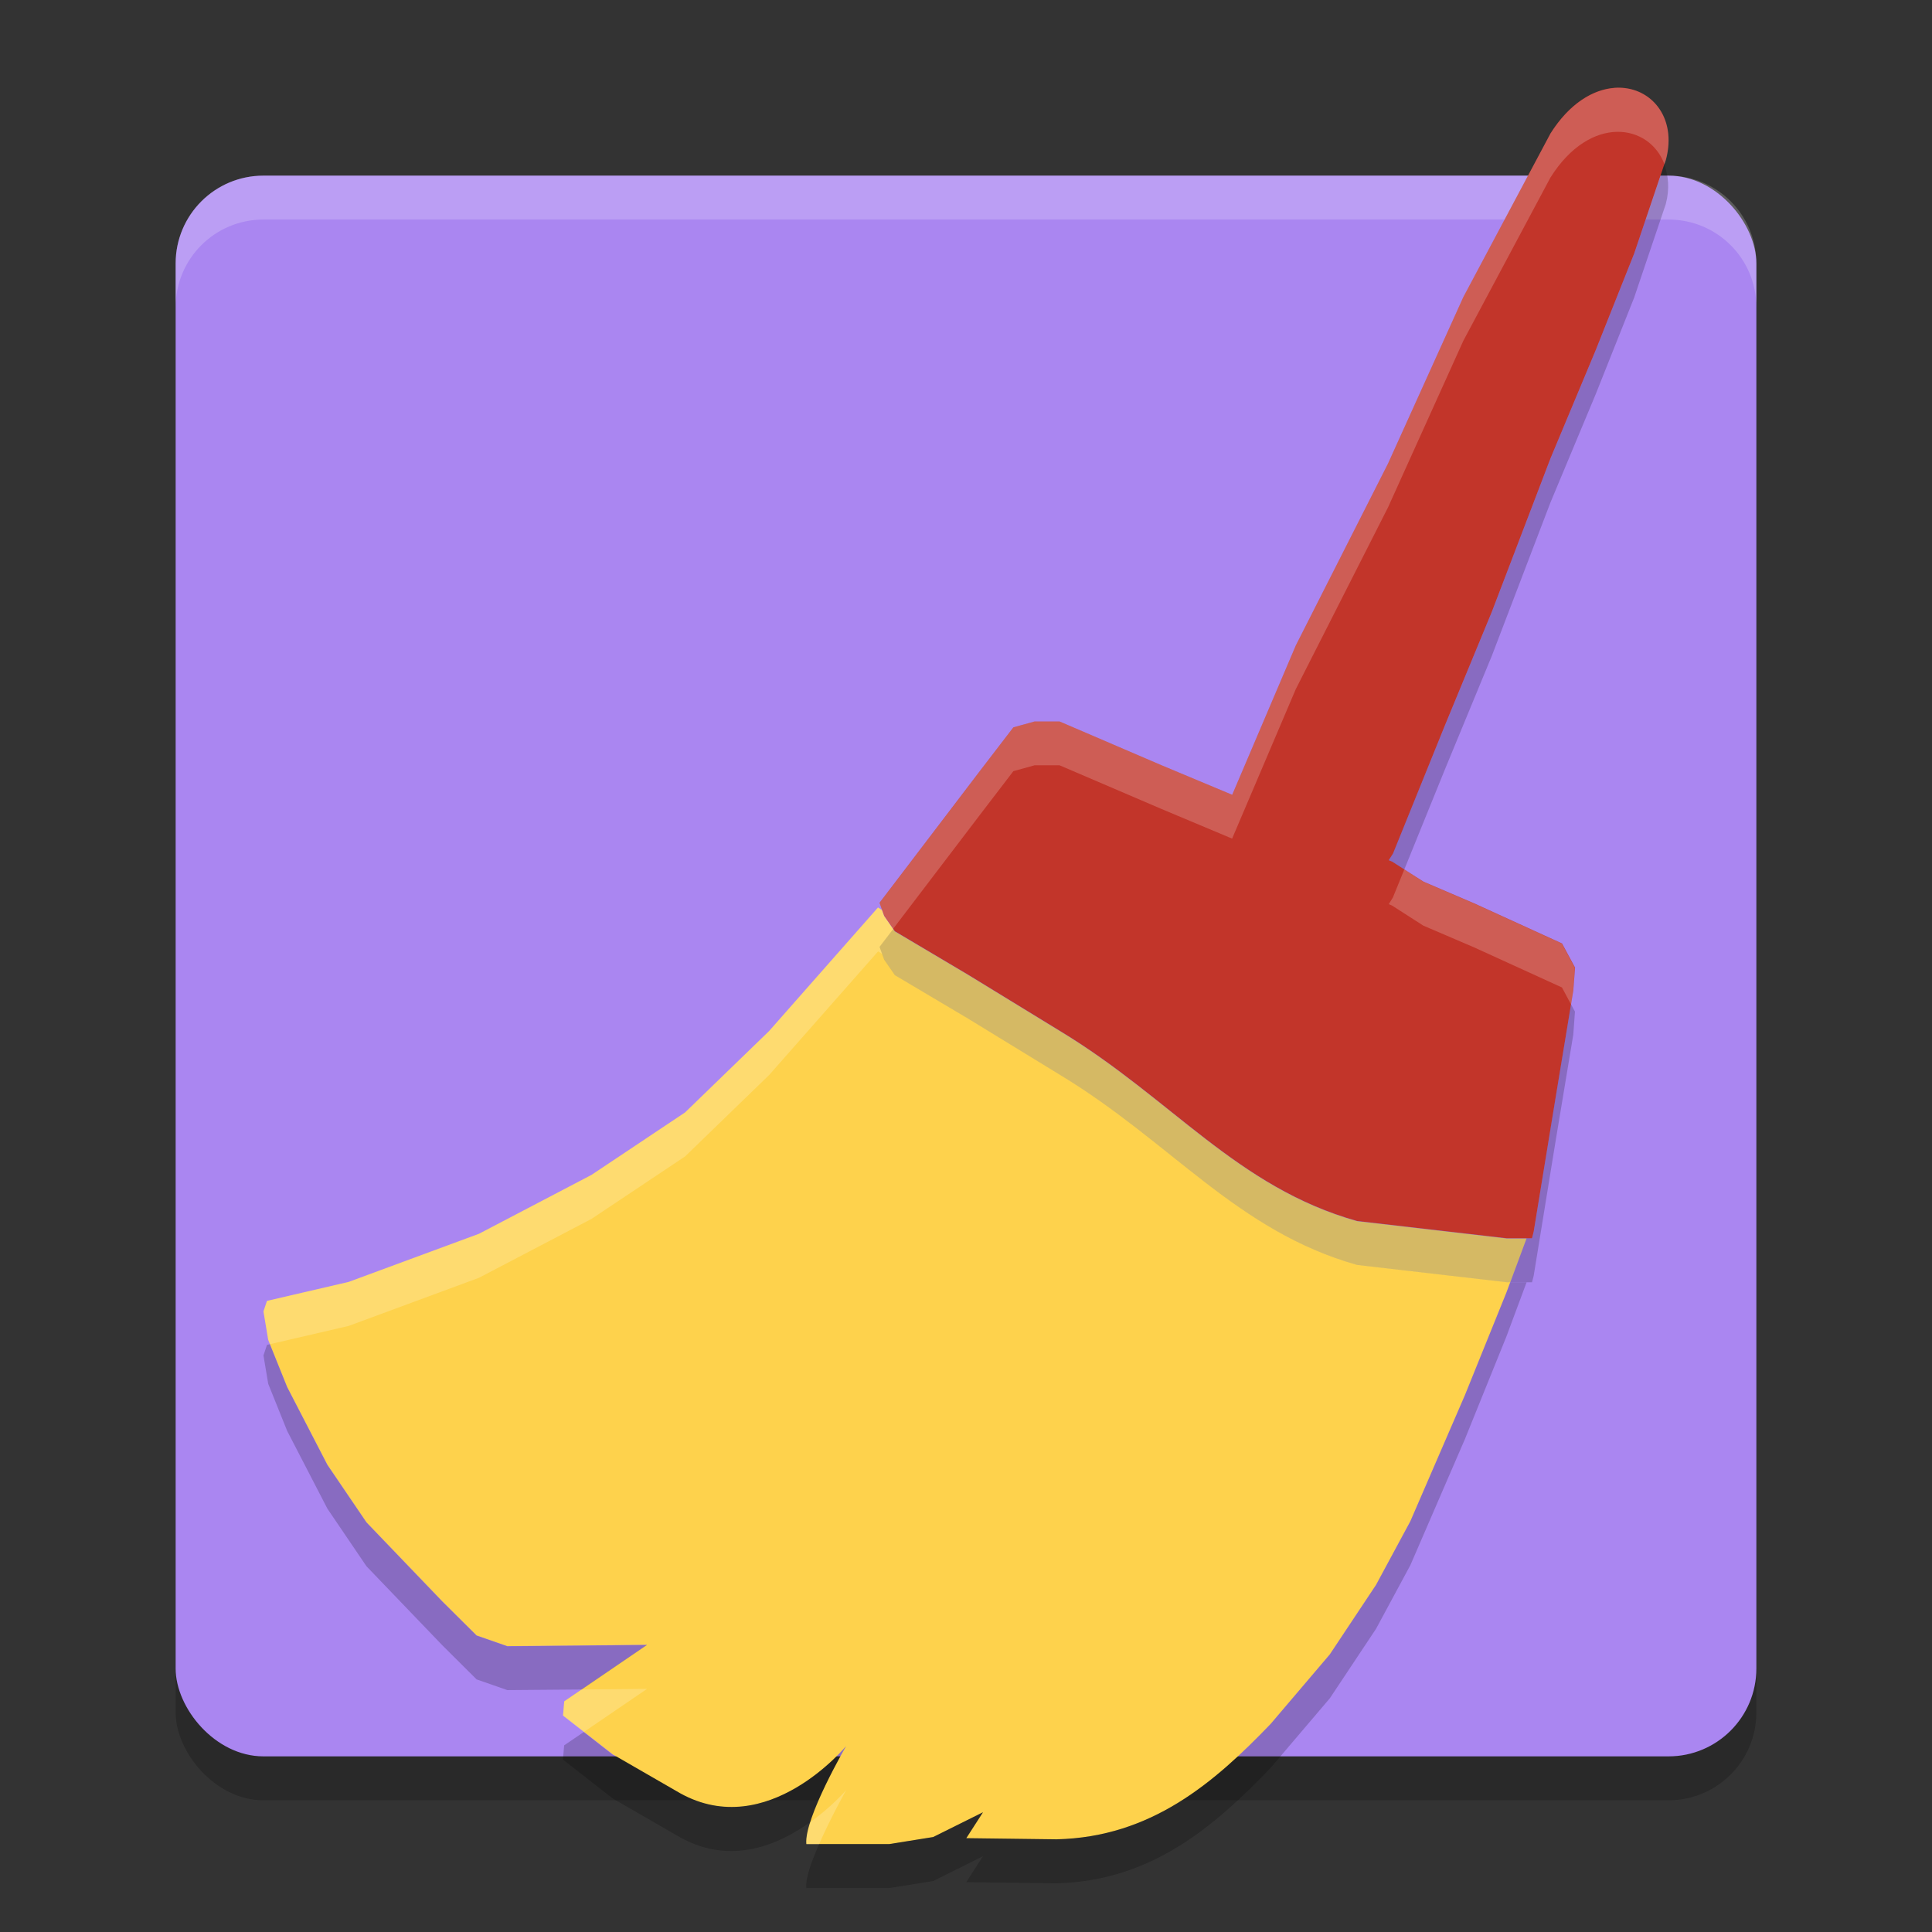
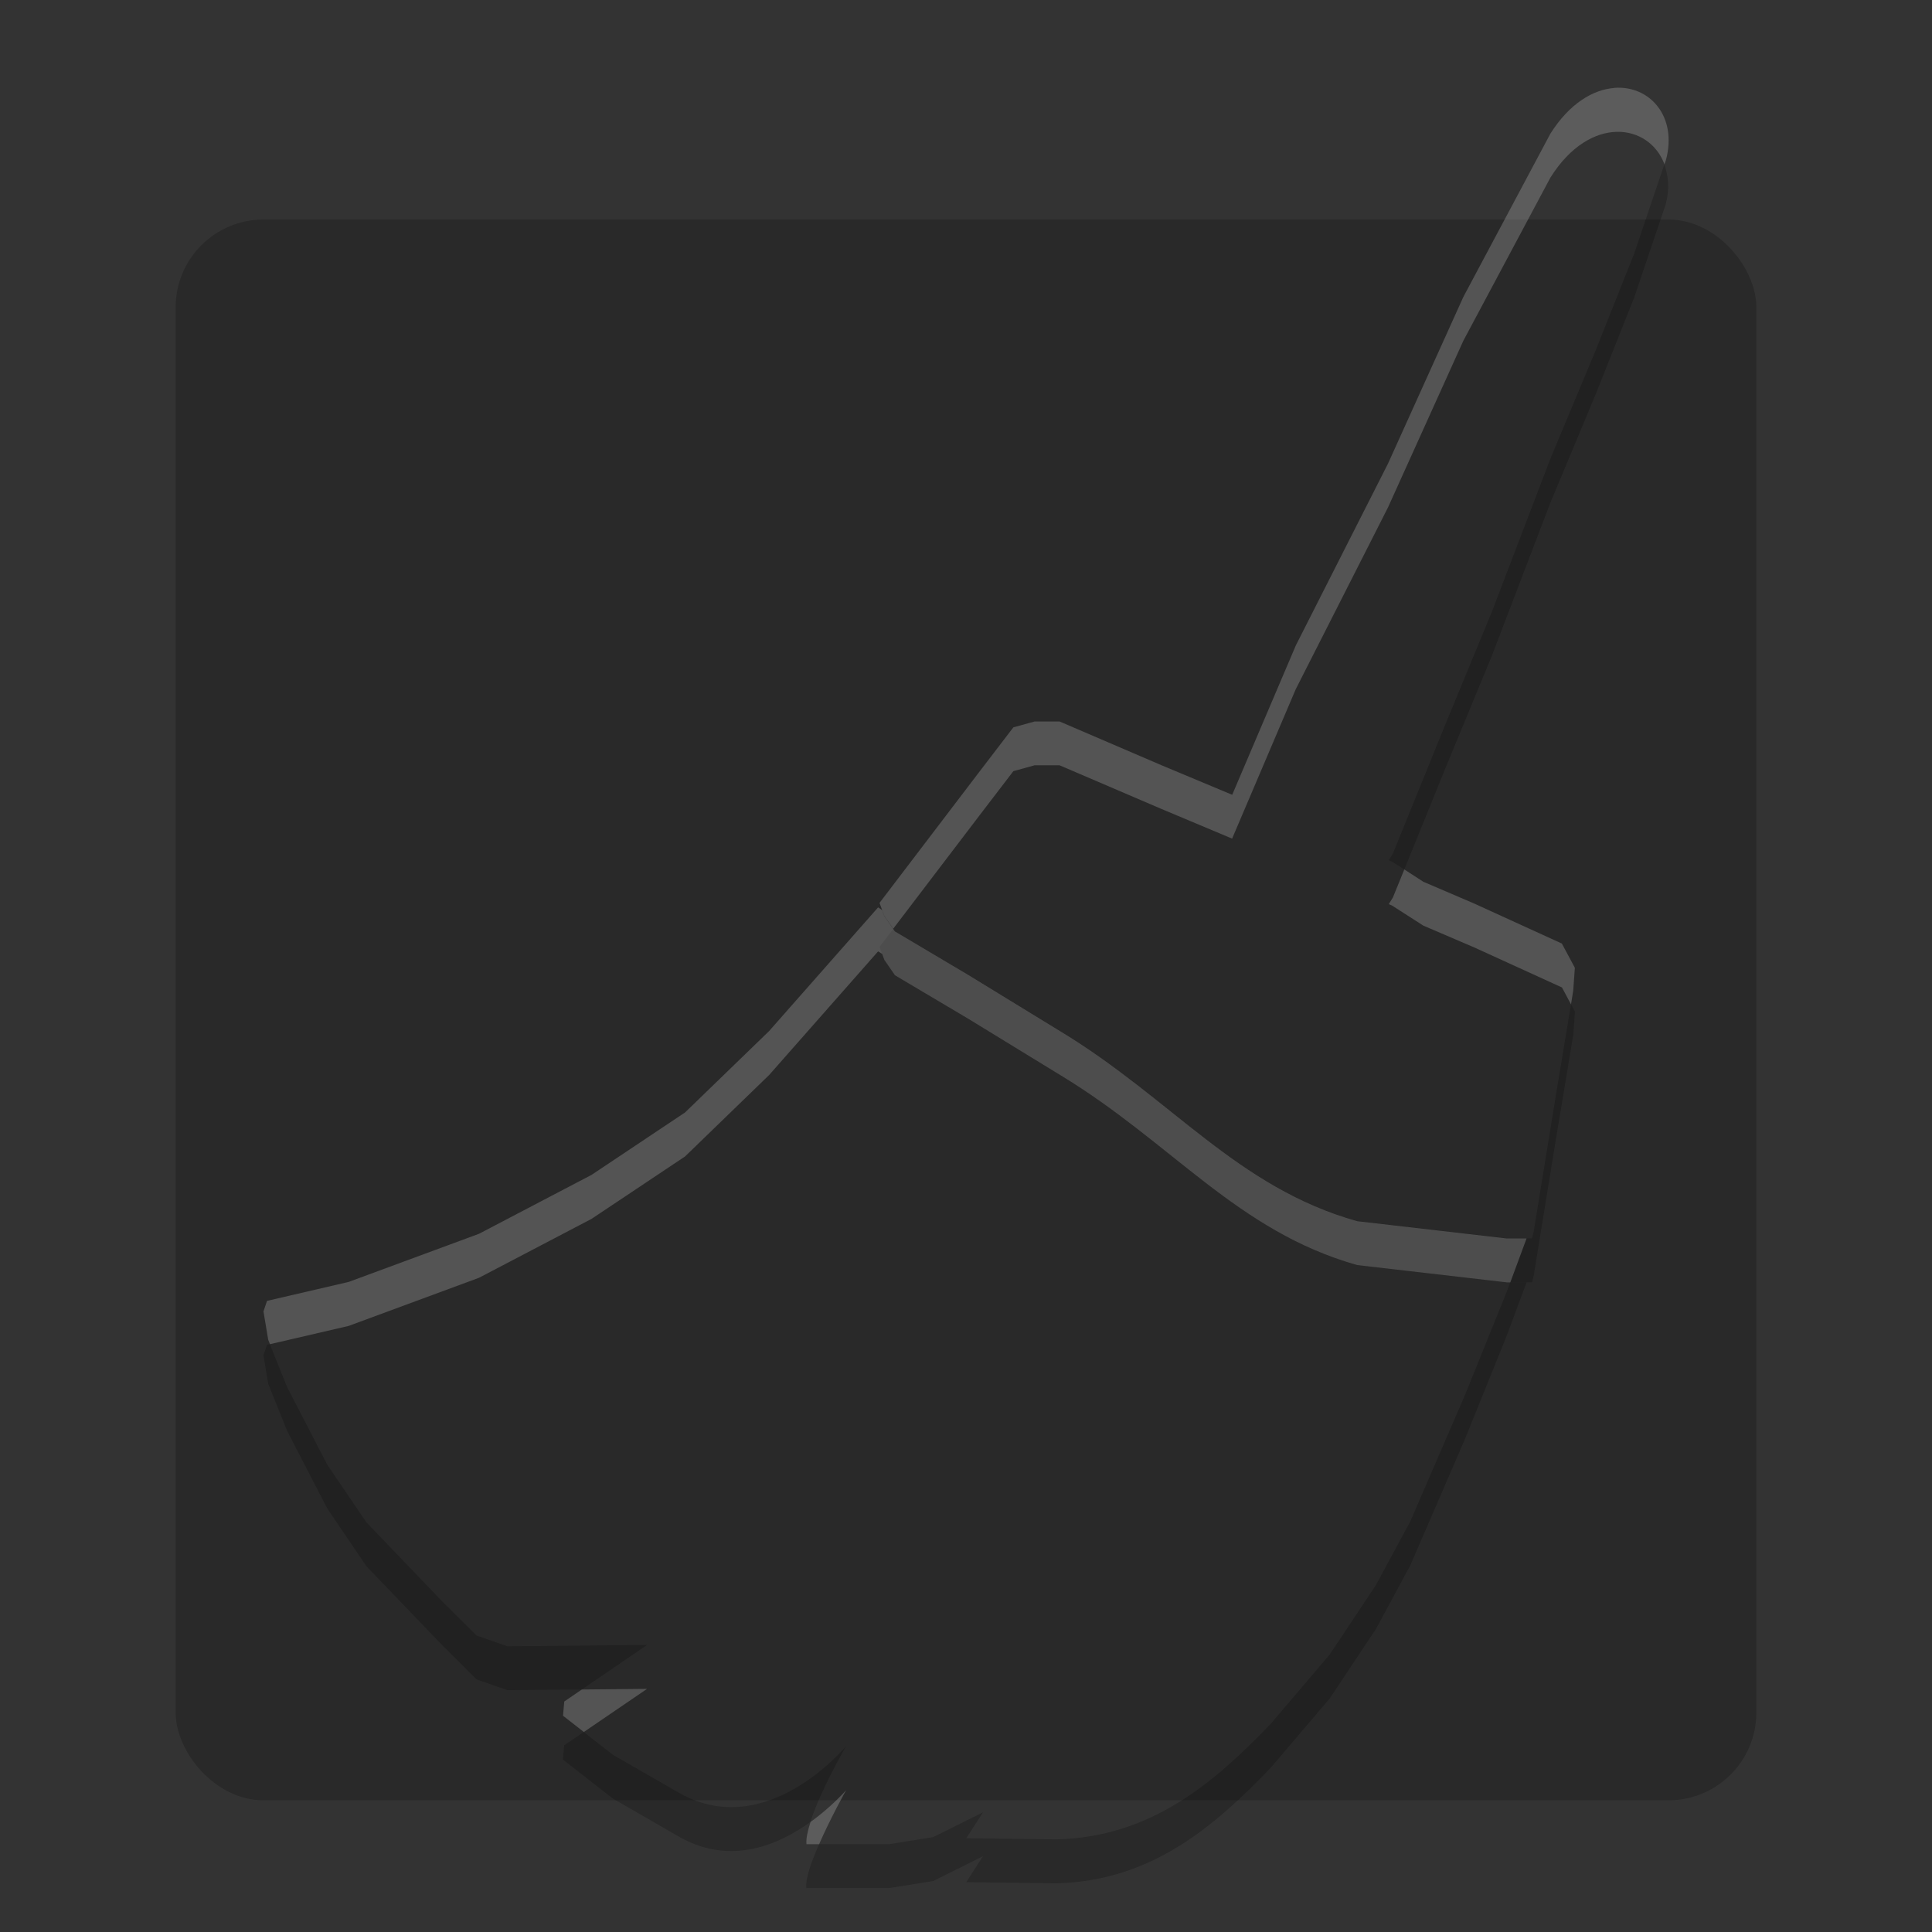
<svg xmlns="http://www.w3.org/2000/svg" width="22" height="22" version="1.1">
  <rect width="100%" height="100%" fill="#333333" stroke="none" />
  <rect x="2" y="2.5" width="18" height="18" rx="1" ry="1" style="opacity:.2" />
-   <rect x="2" y="2" width="18" height="18" rx="1" ry="1" style="fill:#aa86f1" />
-   <path d="m3 2c-0.554 0-1 0.446-1 1v0.5c0-0.554 0.446-1 1-1h16c0.554 0 1 0.446 1 1v-0.5c0-0.554-0.446-1-1-1h-16z" style="fill:#ffffff;opacity:.2" />
  <g transform="translate(2.5e-4,-5e-4)">
-     <path d="m9.999 10.333-1.241 1.408-0.957 0.927-1.065 0.711-1.282 0.671-1.484 0.548-0.93 0.216-0.04 0.12 0.054 0.323 0.216 0.537 0.458 0.885 0.445 0.656 0.863 0.899 0.391 0.389 0.35 0.122 1.591-0.015-0.943 0.643-0.014 0.162 0.567 0.443 0.768 0.443c0.994 0.551 1.889-0.538 1.889-0.538s-0.482 0.826-0.453 1.116h0.945l0.499-0.08 0.567-0.282-0.19 0.295 1.026 0.013c1.082-0.024 1.798-0.646 2.439-1.313l0.674-0.792 0.526-0.791 0.391-0.725 0.621-1.435 0.472-1.167 0.23-0.618h-0.224l-1.705-0.197c-1.369-0.385-2.107-1.391-3.376-2.16l-1.052-0.644-0.836-0.496-0.121-0.175-0.025-0.068-0.046-0.029z" style="fill:#fed24c" />
-     <path d="m17.654 1.523-0.991 1.86-0.858 1.897-1.049 2.069-0.725 1.702-0.806-0.337-1.16-0.498h-0.284l-0.242 0.067-0.391 0.51-1.133 1.488 0.053 0.148 0.121 0.175 0.836 0.496 1.052 0.644c1.269 0.769 2.006 1.774 3.376 2.16l1.705 0.197h0.287l0.019-0.075 0.248-1.518 0.203-1.227 0.02-0.262-0.148-0.275-0.999-0.456-0.579-0.248-0.355-0.227-0.04-0.017 0.048-0.076 0.592-1.461 0.533-1.29 0.667-1.745 0.516-1.235 0.438-1.1 0.36-1.066c0.216-0.796-0.731-1.226-1.314-0.301z" style="fill:#c2352a" />
    <path d="m18.383 1.002c-0.24 0.018-0.51 0.174-0.729 0.521l-0.991 1.859-0.858 1.898-1.049 2.069-0.725 1.702-0.806-0.337-1.16-0.498h-0.284l-0.242 0.067-0.391 0.511-1.133 1.488 0.054 0.147 0.102 0.147 0.977-1.283 0.391-0.511 0.242-0.067h0.284l1.16 0.497 0.805 0.338 0.725-1.702 1.05-2.069 0.858-1.898 0.992-1.859c0.456-0.724 1.127-0.613 1.298-0.151l0.017-0.048c0.134-0.497-0.186-0.852-0.586-0.822zm-2.392 8.899-0.13 0.319-0.047 0.076 0.04 0.018 0.354 0.227 0.579 0.248 0.999 0.456 0.103 0.192 0.025-0.154 0.019-0.262-0.148-0.276-0.999-0.456-0.579-0.248z" style="fill:#ffffff;opacity:.2" />
    <path d="m18.952 1.872-0.344 1.018-0.438 1.1-0.516 1.235-0.667 1.745-0.533 1.29-0.593 1.46-0.047 0.076 0.04 0.018 0.137 0.087 0.463-1.141 0.533-1.29 0.667-1.745 0.516-1.235 0.438-1.1 0.36-1.065c0.046-0.173 0.03-0.324-0.017-0.452zm-8.78 8.706-0.157 0.205 0.054 0.147 0.121 0.175 0.836 0.496 1.052 0.644c1.269 0.769 2.007 1.774 3.376 2.16l1.705 0.197h0.286l0.019-0.074 0.247-1.518 0.204-1.228 0.019-0.262-0.045-0.084-0.178 1.073-0.247 1.518-0.019 0.074h-0.286l-1.705-0.197c-1.369-0.385-2.107-1.391-3.376-2.16l-1.052-0.644-0.836-0.496z" style="opacity:.2" />
    <path d="m9.999 10.333-1.241 1.408-0.957 0.927-1.065 0.711-1.282 0.671-1.484 0.548-0.93 0.216-0.04 0.12 0.054 0.323 0.02 0.05 0.896-0.208 1.484-0.548 1.282-0.671 1.065-0.711 0.957-0.927 1.241-1.408 0.046 0.029 0.025 0.068 0.121 0.175 0.836 0.496 1.052 0.644c1.269 0.769 2.007 1.774 3.376 2.16l1.705 0.197h0.038l0.185-0.5h-0.224l-1.705-0.197c-1.369-0.385-2.107-1.391-3.376-2.16l-1.052-0.644-0.836-0.496-0.121-0.175-0.025-0.068zm-2.631 8.899-0.743 7e-3 -0.2 0.137-0.014 0.162 0.237 0.185zm2.267 1.153s-0.158 0.184-0.406 0.363c-0.032 0.1-0.052 0.19-0.046 0.253h0.144c0.134-0.307 0.308-0.616 0.308-0.616z" style="fill:#ffffff;opacity:.2" />
    <path d="m17.197 14.603-0.044 0.118-0.472 1.167-0.621 1.435-0.391 0.725-0.526 0.791-0.674 0.792c-0.641 0.666-1.357 1.289-2.44 1.315l-1.026-0.013 0.19-0.295-0.567 0.282-0.499 0.08h-0.8c-0.085 0.194-0.157 0.388-0.145 0.5h0.945l0.499-0.08 0.567-0.282-0.19 0.295 1.026 0.013c1.083-0.026 1.799-0.648 2.44-1.315l0.674-0.792 0.526-0.791 0.391-0.725 0.621-1.435 0.472-1.167 0.23-0.618h-0.185zm-14.124 0.704-0.033 8e-3 -0.04 0.12 0.054 0.323 0.216 0.537 0.458 0.885 0.445 0.656 0.863 0.899 0.391 0.389 0.35 0.122 0.848-0.007 0.743-0.507-1.591 0.015-0.35-0.122-0.391-0.388-0.863-0.9-0.446-0.656-0.458-0.886-0.196-0.487zm3.575 4.416-0.224 0.152-0.014 0.162 0.567 0.443 0.768 0.443c0.584 0.324 1.129 0.08 1.482-0.175 0.114-0.359 0.406-0.863 0.406-0.863s-0.895 1.089-1.889 0.538l-0.768-0.442-0.329-0.257z" style="opacity:.2" />
  </g>
</svg>